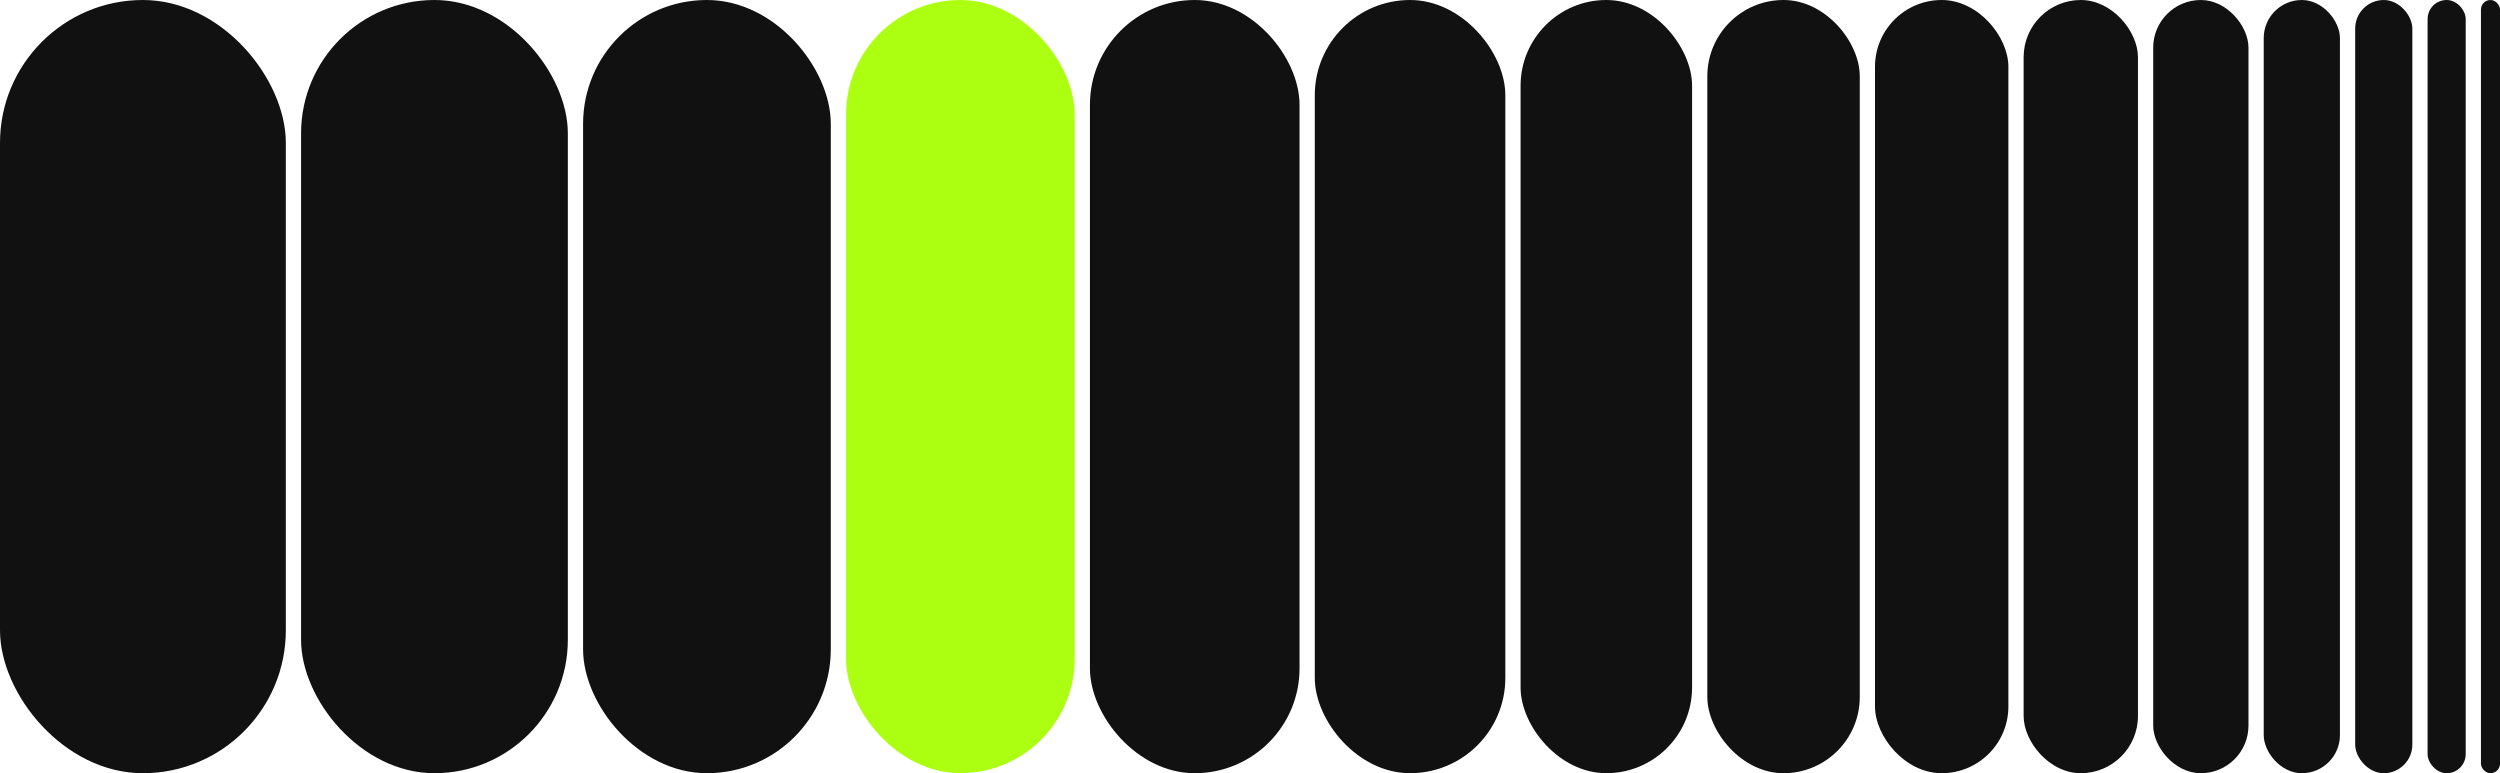
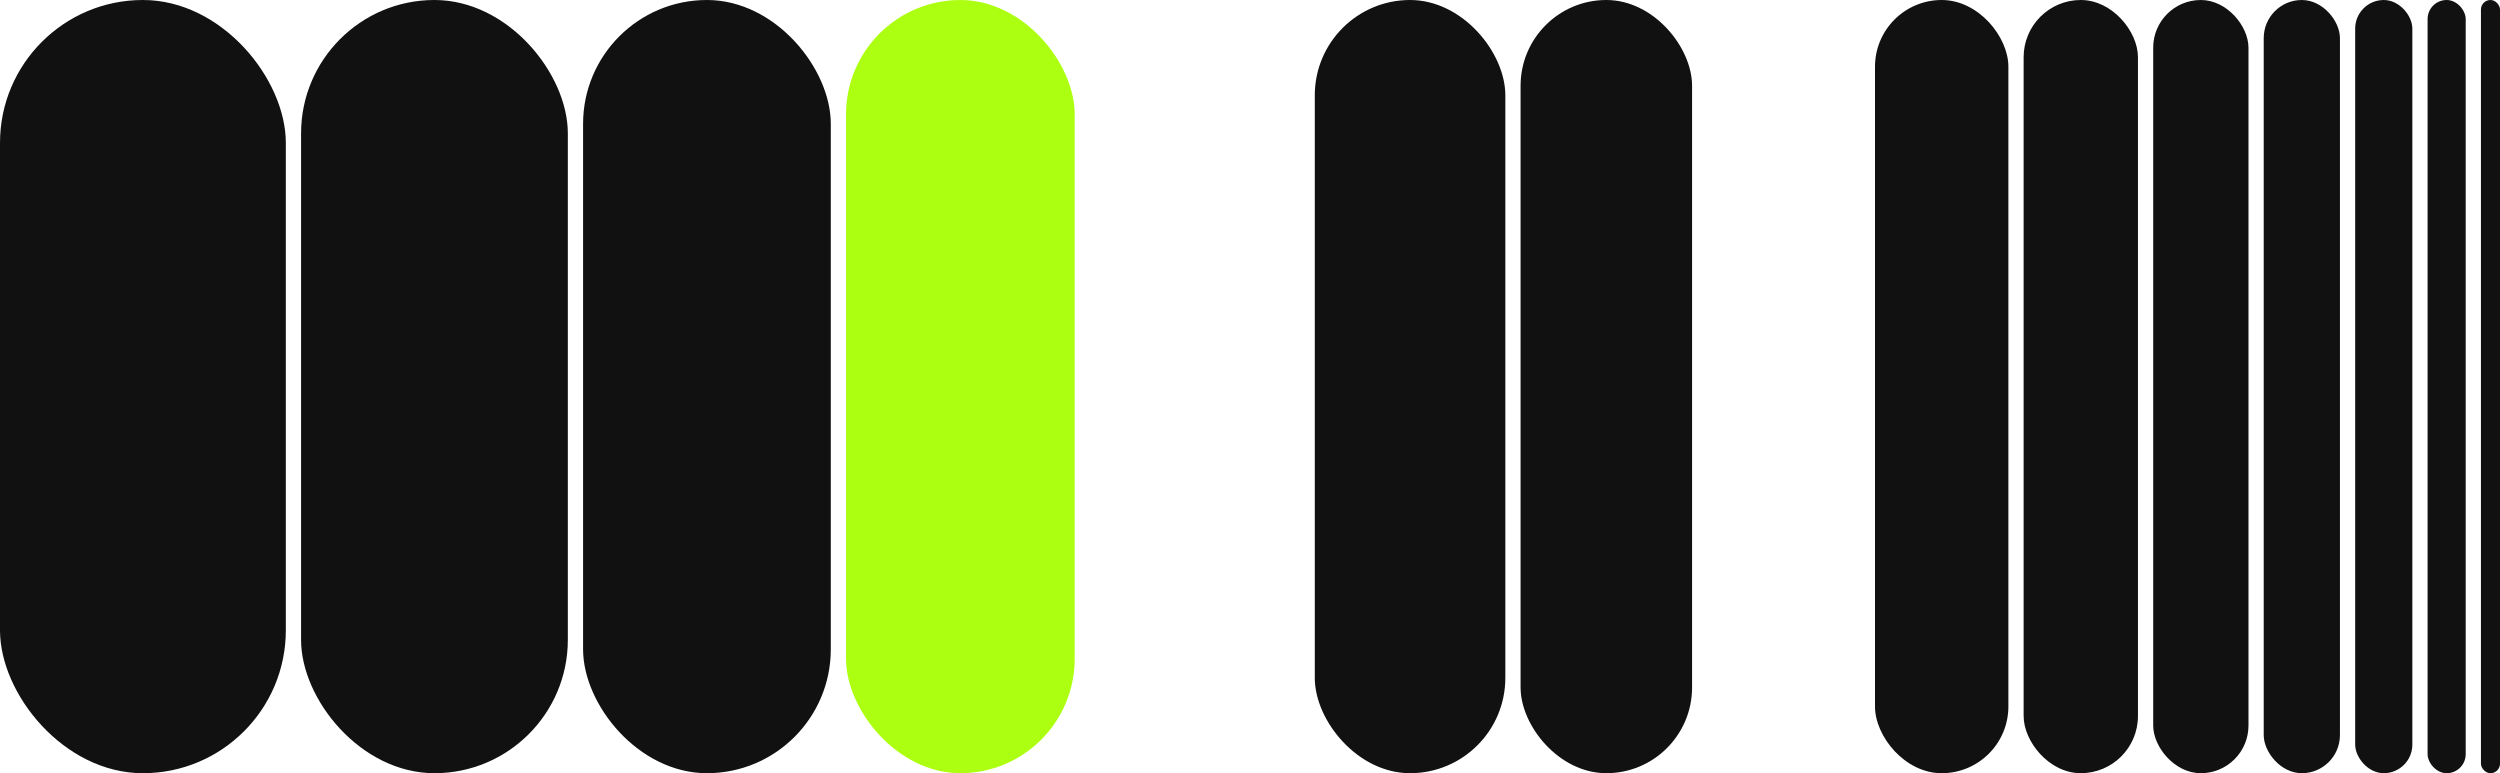
<svg xmlns="http://www.w3.org/2000/svg" width="388" height="120" viewBox="0 0 388 120" fill="none">
  <rect y="3.05176e-05" width="44.36" height="120" rx="22.18" fill="#111111" />
  <rect x="46.726" y="3.05176e-05" width="41.402" height="120" rx="20.701" fill="#111111" />
  <rect x="90.494" y="3.05176e-05" width="38.445" height="120" rx="19.223" fill="#111111" />
  <rect x="131.305" y="3.05176e-05" width="35.488" height="120" rx="17.744" fill="#ADFF11" />
-   <rect x="169.158" y="3.05176e-05" width="32.531" height="120" rx="16.265" fill="#111111" />
  <rect x="204.055" y="3.05176e-05" width="29.573" height="120" rx="14.787" fill="#111111" />
  <rect x="235.994" y="3.05176e-05" width="26.616" height="120" rx="13.308" fill="#111111" />
-   <rect x="264.976" y="3.05176e-05" width="23.659" height="120" rx="11.829" fill="#111111" />
  <rect x="291" y="3.05176e-05" width="20.701" height="120" rx="10.351" fill="#111111" />
  <rect x="314.067" y="3.05176e-05" width="17.744" height="120" rx="8.872" fill="#111111" />
  <rect x="334.177" y="3.05176e-05" width="14.787" height="120" rx="7.393" fill="#111111" />
  <rect x="351.329" y="3.05176e-05" width="11.829" height="120" rx="5.915" fill="#111111" />
  <rect x="365.524" y="3.05176e-05" width="8.872" height="120" rx="4.436" fill="#111111" />
  <rect x="376.762" y="3.05176e-05" width="5.915" height="120" rx="2.957" fill="#111111" />
  <rect x="385.043" y="3.05176e-05" width="2.957" height="120" rx="1.479" fill="#111111" />
</svg>